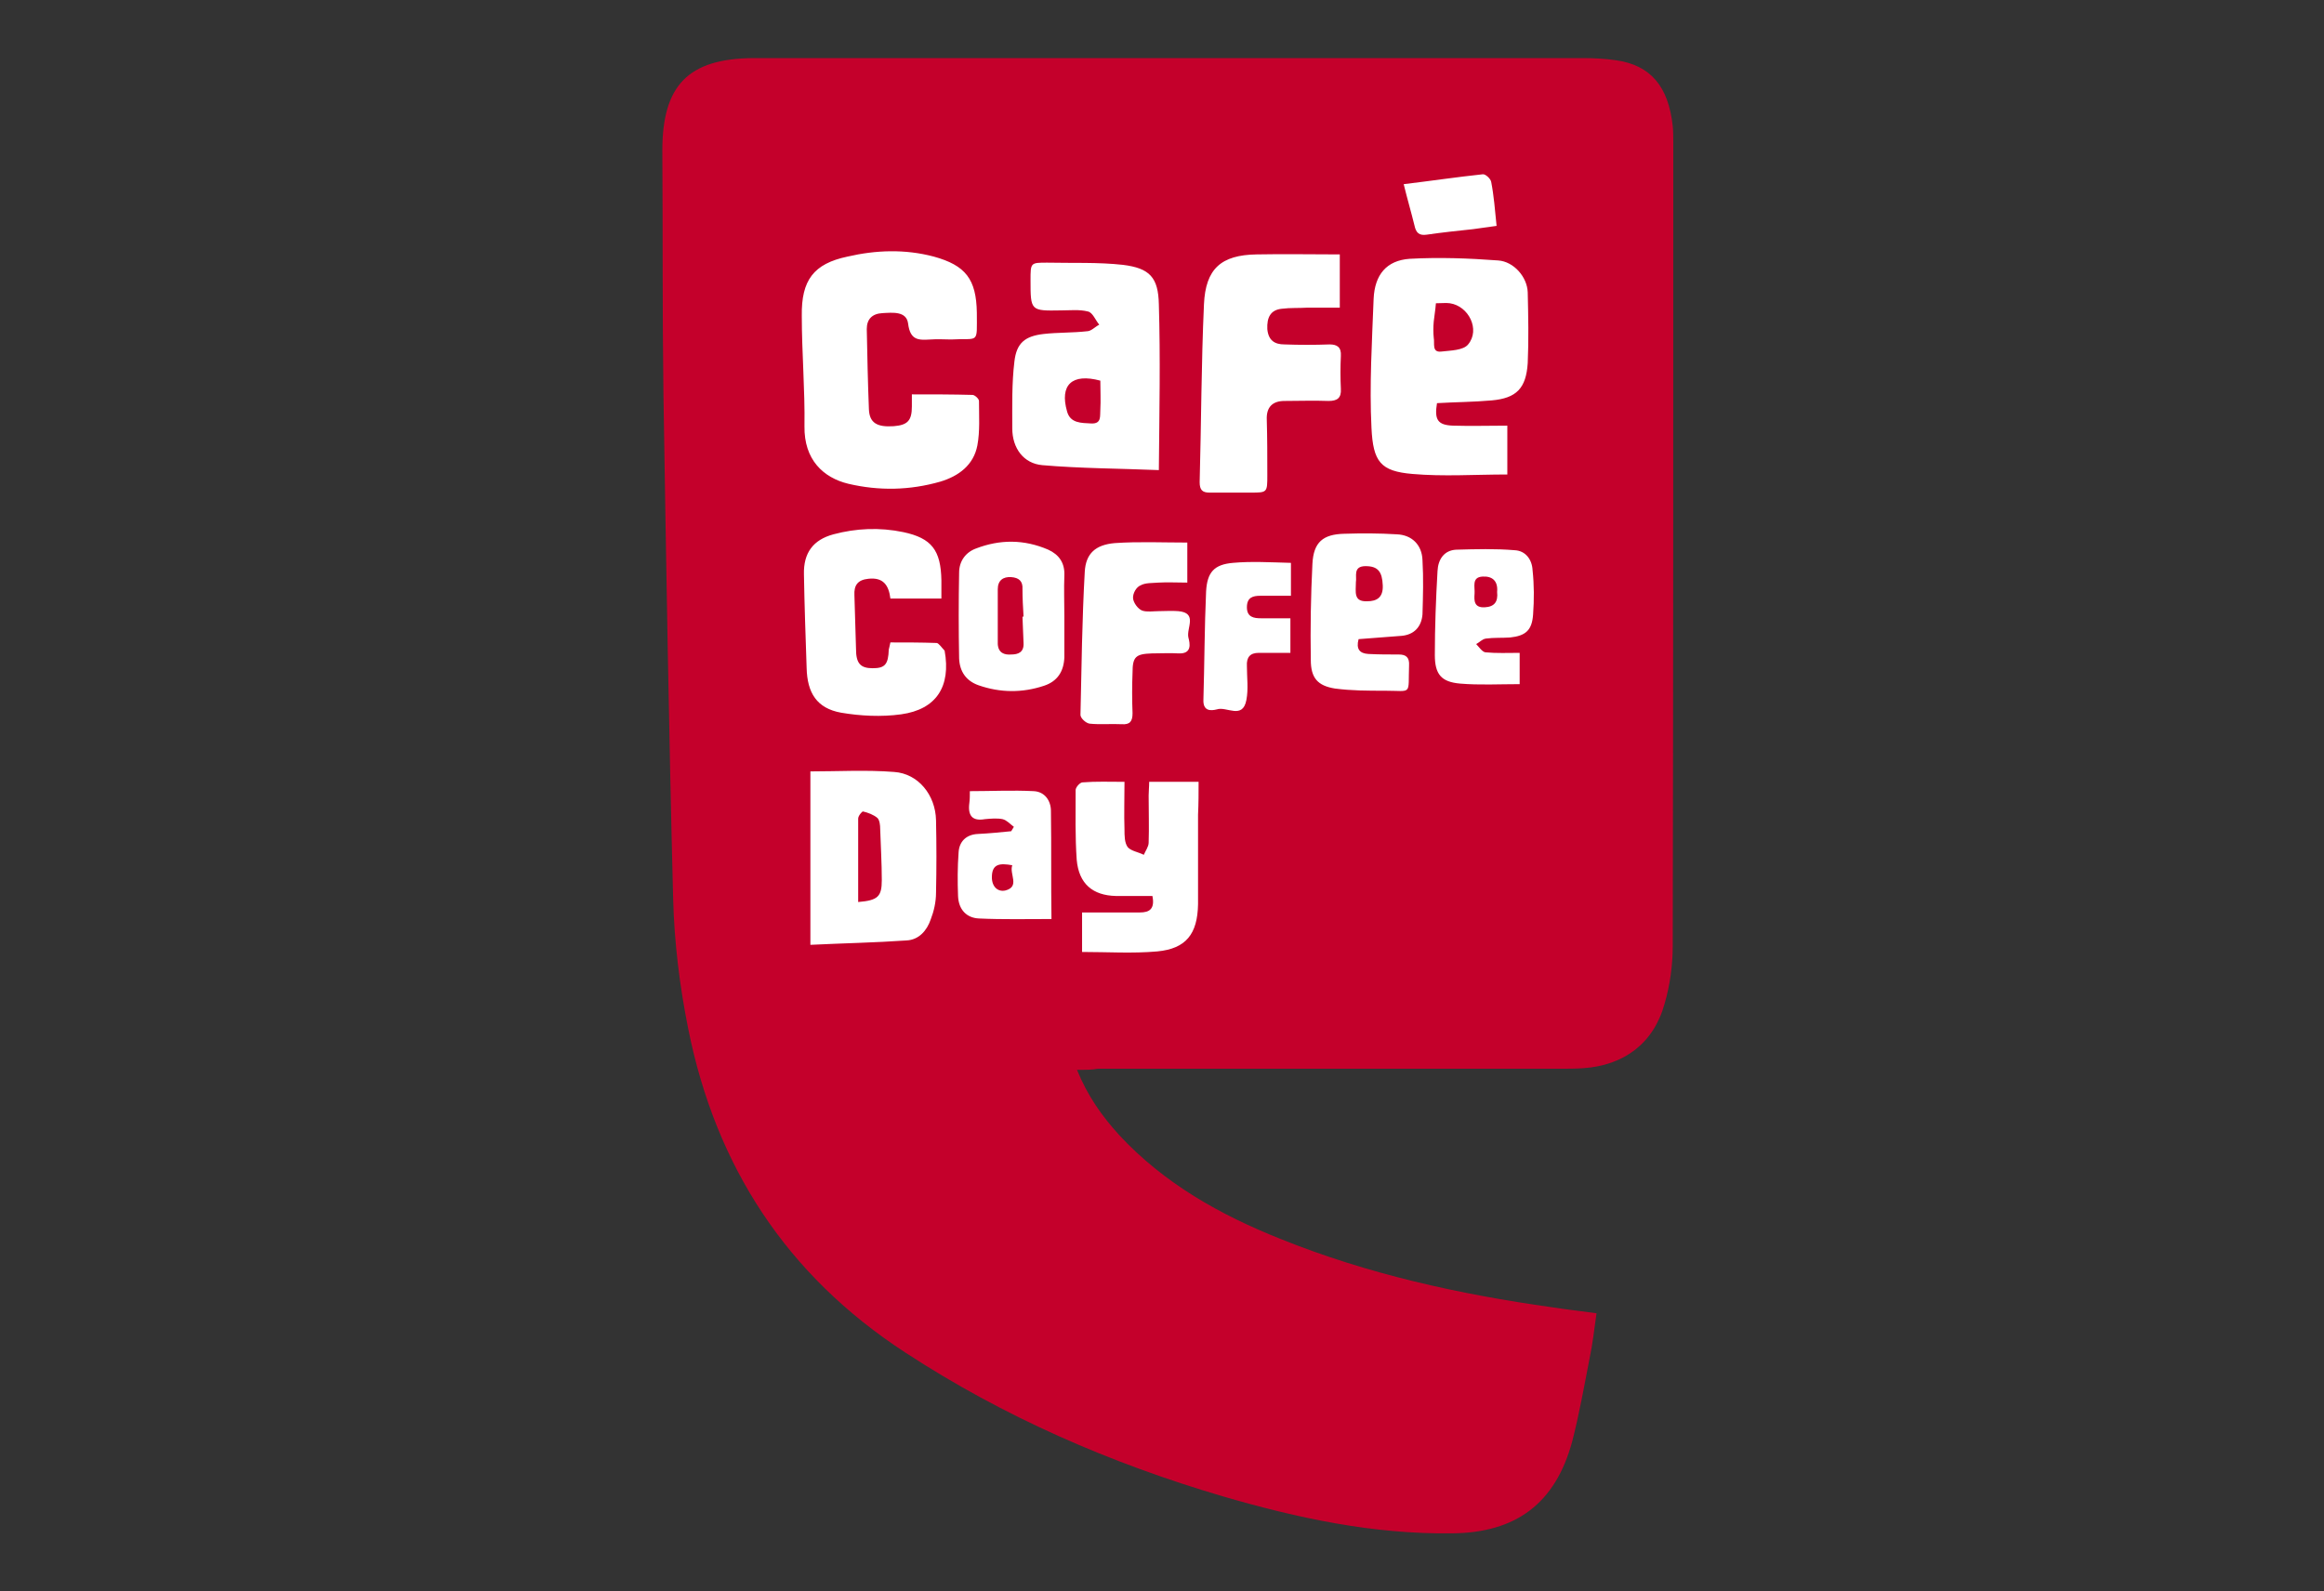
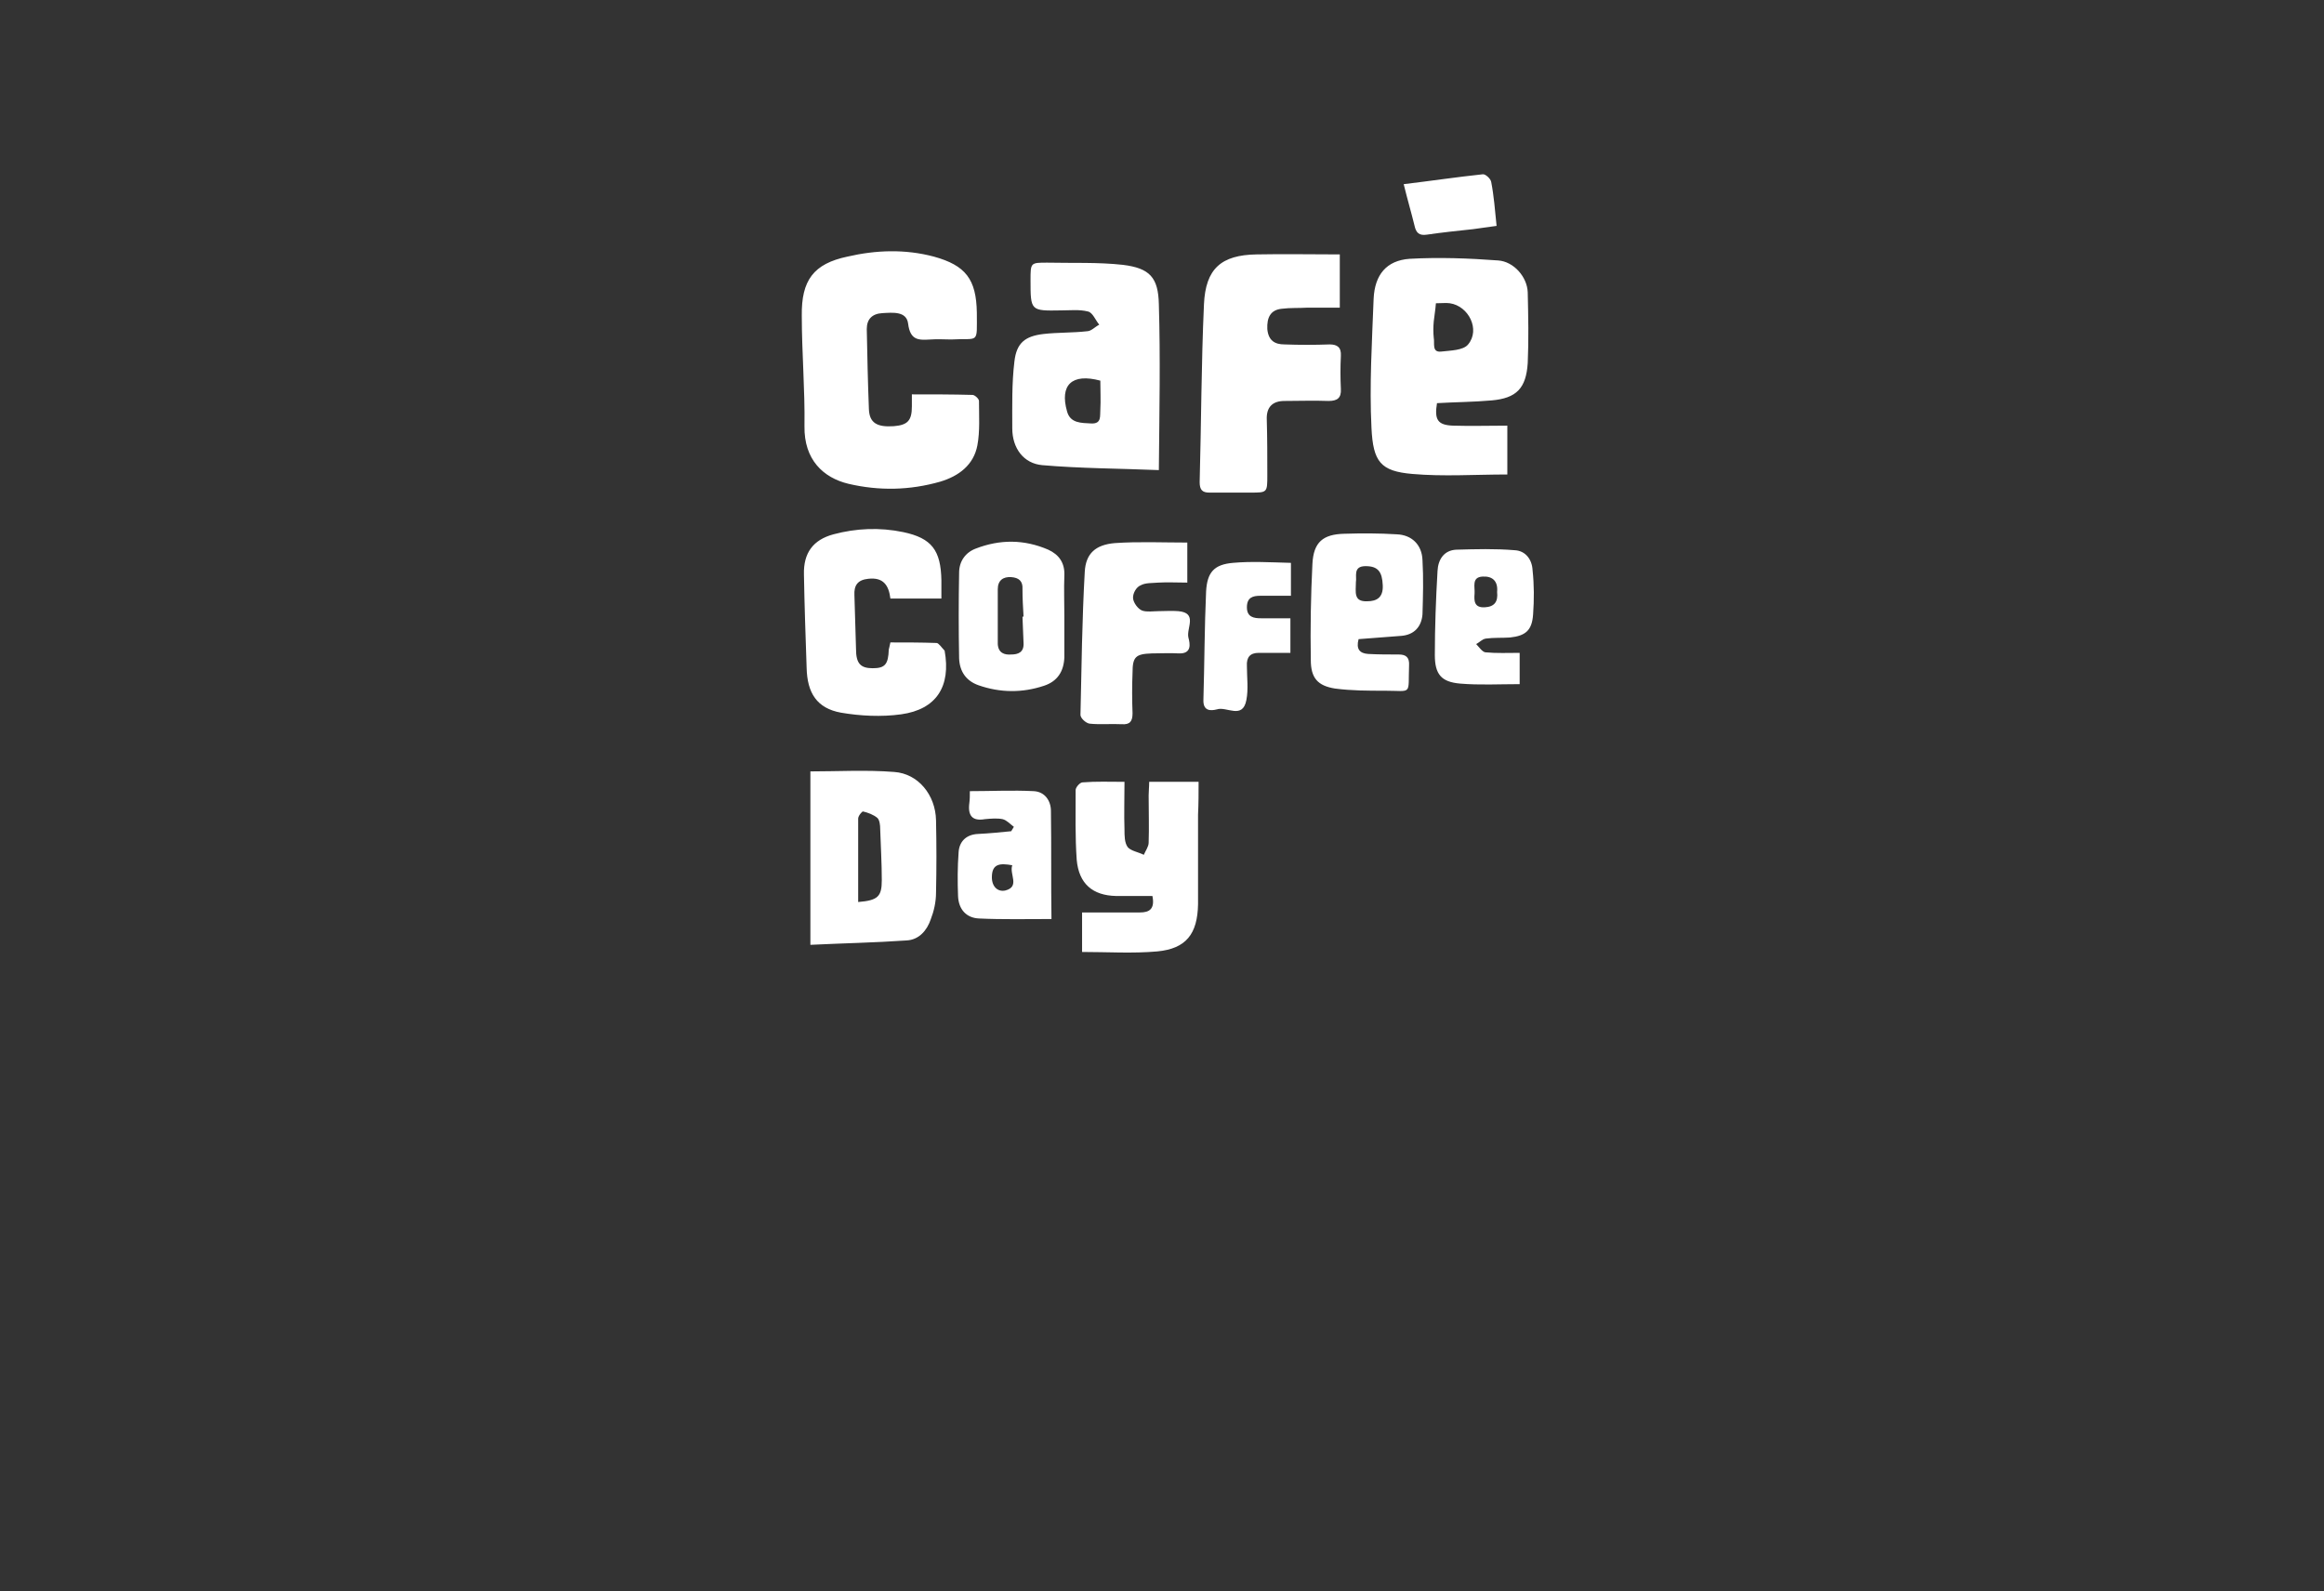
<svg xmlns="http://www.w3.org/2000/svg" width="200px" height="137px" viewBox="0 0 200 137" version="1.1">
  <rect x="0" y="0" width="200" height="137" fill="#333333" stroke="none" />
  <title>Artboard</title>
  <desc>Created with Sketch.</desc>
  <g id="Artboard" stroke="none" stroke-width="1" fill="none" fill-rule="evenodd">
    <g id="cafe-coffee-day" transform="translate(57, 5)" fill-rule="nonzero">
-       <path d="M35.684,87.096 C36.614,89.388 37.871,91.119 39.313,92.709 C43.174,96.872 48.013,99.585 53.177,101.643 C60.714,104.684 68.576,106.414 76.579,107.537 C77.788,107.724 78.998,107.864 80.394,108.051 C80.207,109.361 80.068,110.671 79.789,111.981 C79.324,114.366 78.905,116.752 78.3,119.091 C76.858,124.423 73.461,126.949 67.972,126.996 C61.179,127.089 54.666,125.686 48.245,123.815 C38.568,120.962 29.403,116.986 20.889,111.419 C10.701,104.777 4.606,95.422 2.233,83.588 C1.489,79.893 1.024,76.104 0.93,72.362 C0.558,57.861 0.326,43.361 0.093,28.814 C0,21.844 0.047,14.875 0,7.952 C0,2.339 2.233,0.047 7.816,0 L79.184,0 C80.161,0 81.138,0.047 82.068,0.187 C85.046,0.608 86.581,2.432 86.953,5.847 C87,6.315 87,6.829 87,7.297 C87,30.357 87,53.418 86.953,76.431 C86.953,78.068 86.721,79.799 86.256,81.389 C85.325,84.804 82.766,86.722 79.23,86.956 C78.533,87.002 77.835,87.002 77.09,87.002 L37.452,87.002 C36.987,87.096 36.475,87.096 35.684,87.096 L35.684,87.096 Z" id="Path" fill="#C4002B" />
      <path d="M12.232,31.689 C12.279,28.523 12.001,25.358 12.001,22.193 C11.955,19.122 13.018,17.704 15.929,17.09 C18.378,16.523 20.873,16.429 23.368,17.09 C26.095,17.846 27.019,19.027 27.065,21.909 C27.065,24.697 27.296,24.082 24.847,24.224 C24.293,24.224 23.692,24.177 23.091,24.224 C22.121,24.271 21.335,24.366 21.15,22.854 C21.012,21.767 19.81,21.909 18.933,21.956 C18.055,22.004 17.593,22.476 17.593,23.327 C17.639,25.642 17.685,27.909 17.777,30.224 C17.824,31.405 18.47,31.783 19.903,31.689 C21.104,31.594 21.474,31.216 21.474,29.988 L21.474,28.949 C23.322,28.949 24.986,28.949 26.695,28.996 C26.88,28.996 27.25,29.327 27.25,29.516 C27.25,30.791 27.342,32.114 27.111,33.342 C26.788,35.043 25.494,35.988 23.923,36.461 C21.289,37.216 18.655,37.264 16.021,36.649 C13.85,36.13 12.186,34.571 12.232,31.689 L12.232,31.689 Z M23.599,50.35 C23.784,50.35 24.062,50.776 24.293,51.012 C24.847,54.083 23.599,56.067 20.55,56.492 C18.84,56.728 17.038,56.634 15.375,56.35 C13.295,55.972 12.464,54.65 12.417,52.476 C12.325,49.783 12.232,47.138 12.186,44.445 C12.14,42.602 12.972,41.468 14.728,40.996 C16.668,40.476 18.701,40.382 20.735,40.807 C23.184,41.327 23.969,42.366 24.015,44.964 L24.015,46.524 L19.626,46.524 C19.487,45.39 19.025,44.681 17.731,44.823 C16.807,44.917 16.484,45.39 16.53,46.24 C16.576,47.799 16.622,49.311 16.668,50.87 C16.668,52.098 17.038,52.524 18.101,52.524 C19.164,52.524 19.441,52.193 19.487,50.917 C19.533,50.776 19.533,50.681 19.626,50.303 C20.919,50.303 22.259,50.303 23.599,50.35 L23.599,50.35 Z M65.787,15.201 C65.14,15.295 64.862,15.059 64.724,14.397 C64.447,13.263 64.123,12.177 63.8,10.854 C66.156,10.571 68.374,10.24 70.592,10.004 C70.823,9.956 71.285,10.382 71.331,10.665 C71.562,11.846 71.655,13.075 71.794,14.445 C71.1,14.539 70.453,14.634 69.76,14.728 C68.42,14.87 67.08,15.012 65.787,15.201 L65.787,15.201 Z M64.539,35.799 C61.813,35.563 61.166,34.76 61.027,31.831 C60.842,28.145 61.073,24.413 61.212,20.728 C61.304,18.649 62.321,17.421 64.308,17.279 C66.849,17.138 69.391,17.232 71.932,17.421 C73.272,17.515 74.427,18.838 74.474,20.161 C74.52,22.193 74.566,24.224 74.474,26.256 C74.335,28.429 73.503,29.279 71.378,29.468 C69.807,29.61 68.236,29.61 66.665,29.705 C66.433,31.122 66.711,31.594 68.051,31.642 C69.576,31.689 71.147,31.642 72.718,31.642 L72.718,35.846 C69.899,35.846 67.219,36.035 64.539,35.799 L64.539,35.799 Z M66.387,22.665 C66.341,23.138 66.341,23.657 66.387,24.082 C66.48,24.555 66.202,25.358 67.034,25.264 C67.82,25.169 68.929,25.169 69.345,24.649 C70.407,23.374 69.391,21.342 67.773,21.106 C67.45,21.059 67.08,21.106 66.572,21.106 C66.526,21.72 66.433,22.193 66.387,22.665 Z M41.158,45.39 C40.788,45.531 40.465,46.098 40.511,46.524 C40.557,46.902 40.927,47.421 41.297,47.563 C41.713,47.705 42.267,47.61 42.729,47.61 C43.284,47.61 43.838,47.563 44.393,47.61 C46.102,47.752 45.086,49.075 45.271,49.878 C45.409,50.398 45.594,51.295 44.439,51.248 C43.7,51.201 42.914,51.248 42.129,51.248 C40.742,51.295 40.465,51.531 40.465,52.902 C40.419,54.035 40.419,55.217 40.465,56.398 C40.465,57.106 40.234,57.39 39.541,57.343 C38.617,57.295 37.693,57.39 36.768,57.295 C36.445,57.248 35.983,56.823 35.983,56.539 C36.075,52.429 36.122,48.319 36.353,44.209 C36.445,42.65 37.277,41.894 38.94,41.752 C40.973,41.61 43.053,41.705 45.178,41.705 L45.178,45.153 C44.3,45.153 43.469,45.106 42.683,45.153 C42.175,45.201 41.574,45.153 41.158,45.39 L41.158,45.39 Z M49.106,43.453 C50.677,43.311 52.294,43.405 54.096,43.453 L54.096,46.287 L51.462,46.287 C50.815,46.287 50.307,46.429 50.307,47.279 C50.307,48.13 50.908,48.224 51.509,48.224 L54.05,48.224 L54.05,51.201 L51.324,51.201 C50.584,51.201 50.261,51.579 50.307,52.335 C50.307,53.327 50.446,54.319 50.261,55.264 C49.938,56.965 48.551,55.783 47.72,56.067 C47.165,56.209 46.518,56.209 46.564,55.217 C46.657,52.098 46.657,48.98 46.795,45.909 C46.888,44.256 47.489,43.594 49.106,43.453 L49.106,43.453 Z M58.393,28.476 C58.44,29.279 58.07,29.516 57.331,29.516 C56.037,29.468 54.789,29.516 53.542,29.516 C52.525,29.516 51.971,30.035 52.017,31.122 C52.063,32.728 52.063,34.287 52.063,35.894 C52.063,37.405 52.063,37.405 50.631,37.405 L47.073,37.405 C46.472,37.405 46.241,37.169 46.241,36.508 C46.38,31.405 46.38,26.303 46.611,21.201 C46.749,18.13 48.089,16.949 51.139,16.901 C53.495,16.854 55.852,16.901 58.301,16.901 L58.301,21.484 L55.529,21.484 C54.789,21.531 54.05,21.484 53.311,21.579 C52.34,21.673 52.017,22.334 52.063,23.327 C52.155,24.319 52.71,24.649 53.542,24.649 C54.835,24.697 56.129,24.697 57.423,24.649 C58.07,24.649 58.44,24.886 58.393,25.642 C58.347,26.586 58.347,27.531 58.393,28.476 L58.393,28.476 Z M46.149,62.303 C46.149,63.248 46.149,64.146 46.102,65.138 L46.102,72.839 C46.056,75.39 45.086,76.666 42.591,76.902 C40.465,77.091 38.34,76.949 36.122,76.949 L36.122,73.547 L41.112,73.547 C41.897,73.547 42.406,73.264 42.175,72.13 L39.033,72.13 C37.046,72.083 35.844,71.091 35.66,69.012 C35.521,67.028 35.567,64.996 35.567,63.012 C35.567,62.776 35.937,62.35 36.168,62.35 C37.323,62.256 38.478,62.303 39.772,62.303 C39.772,63.768 39.726,65.091 39.772,66.413 C39.772,66.933 39.772,67.547 40.049,67.925 C40.326,68.256 40.973,68.35 41.435,68.587 C41.574,68.256 41.851,67.878 41.851,67.547 C41.897,66.224 41.851,64.854 41.851,63.484 C41.851,63.106 41.897,62.728 41.897,62.303 L46.149,62.303 Z M42.729,21.201 C42.868,25.783 42.775,30.413 42.729,35.468 C39.31,35.327 35.983,35.327 32.702,35.043 C31.085,34.901 30.115,33.579 30.115,31.878 C30.115,29.941 30.068,28.004 30.299,26.114 C30.484,24.508 31.224,23.941 32.795,23.752 C34.042,23.61 35.29,23.657 36.537,23.516 C36.907,23.516 37.231,23.138 37.6,22.949 C37.277,22.571 37.046,21.909 36.63,21.815 C35.891,21.626 35.105,21.72 34.319,21.72 C31.686,21.767 31.686,21.767 31.686,19.122 C31.686,17.61 31.686,17.61 33.118,17.61 C35.29,17.657 37.508,17.563 39.633,17.799 C41.944,18.082 42.683,18.886 42.729,21.201 L42.729,21.201 Z M37.693,30.271 C37.739,29.468 37.693,28.618 37.693,27.768 C35.244,27.106 34.181,28.145 34.828,30.413 C35.105,31.453 36.075,31.405 36.907,31.453 C37.831,31.5 37.646,30.791 37.693,30.271 Z M23.553,65.61 C23.599,67.689 23.599,69.768 23.553,71.847 C23.553,72.65 23.368,73.453 23.091,74.162 C22.768,75.106 22.075,75.91 21.012,75.957 C18.332,76.146 15.652,76.193 12.741,76.335 L12.741,61.406 C15.097,61.406 17.546,61.264 19.949,61.453 C22.028,61.595 23.507,63.437 23.553,65.61 L23.553,65.61 Z M16.853,72.65 C18.563,72.508 18.886,72.177 18.886,70.76 C18.886,69.295 18.794,67.831 18.748,66.366 C18.748,66.036 18.701,65.61 18.517,65.421 C18.193,65.138 17.685,64.949 17.269,64.854 C17.177,64.854 16.853,65.232 16.853,65.469 L16.853,72.65 Z M65.417,43.216 C65.509,44.776 65.463,46.287 65.417,47.894 C65.325,48.98 64.678,49.642 63.615,49.736 C62.413,49.831 61.212,49.925 59.918,50.02 C59.687,50.87 60.011,51.248 60.75,51.295 C61.628,51.342 62.506,51.342 63.384,51.342 C63.984,51.342 64.308,51.579 64.262,52.287 C64.169,54.886 64.585,54.461 62.182,54.461 C60.75,54.461 59.318,54.461 57.885,54.272 C56.407,54.035 55.806,53.374 55.806,51.815 C55.76,49.075 55.806,46.287 55.944,43.547 C56.037,41.657 56.869,40.996 58.671,40.949 C60.196,40.901 61.674,40.901 63.199,40.996 C64.493,41.043 65.371,41.894 65.417,43.216 L65.417,43.216 Z M60.658,46.76 C61.489,46.76 62.044,46.429 61.998,45.39 C61.951,44.209 61.582,43.736 60.519,43.736 C59.41,43.736 59.78,44.634 59.687,45.106 C59.687,45.957 59.456,46.807 60.658,46.76 Z M34.597,44.539 C34.551,45.72 34.597,46.854 34.597,48.083 L34.597,51.579 C34.551,52.807 33.996,53.657 32.841,54.035 C30.993,54.65 29.098,54.65 27.204,53.988 C26.141,53.61 25.586,52.807 25.54,51.673 C25.494,49.216 25.494,46.76 25.54,44.303 C25.54,43.311 26.095,42.555 26.973,42.224 C29.052,41.421 31.131,41.421 33.211,42.319 C34.135,42.744 34.643,43.453 34.597,44.539 L34.597,44.539 Z M31.085,50.35 C31.039,49.594 31.039,48.839 30.993,48.083 L31.085,48.083 C31.039,47.279 30.993,46.524 30.993,45.72 C31.039,45.012 30.669,44.728 30.022,44.681 C29.329,44.634 28.867,44.964 28.867,45.72 L28.867,50.445 C28.913,51.201 29.422,51.39 30.022,51.342 C30.623,51.342 31.131,51.154 31.085,50.35 Z M74.889,44.067 C75.028,45.342 75.028,46.618 74.936,47.894 C74.843,49.264 74.289,49.736 72.949,49.878 C72.256,49.925 71.562,49.878 70.869,49.972 C70.546,50.02 70.315,50.303 70.038,50.445 C70.269,50.681 70.546,51.106 70.823,51.154 C71.794,51.248 72.764,51.201 73.78,51.201 L73.78,53.894 C72.025,53.894 70.315,53.988 68.651,53.846 C67.034,53.705 66.48,53.043 66.48,51.39 C66.48,48.98 66.572,46.571 66.711,44.161 C66.757,43.169 67.265,42.366 68.328,42.319 C69.991,42.272 71.701,42.224 73.365,42.366 C74.289,42.413 74.843,43.169 74.889,44.067 Z M70.777,47.279 C71.609,47.232 71.932,46.807 71.84,45.957 C71.932,44.964 71.378,44.587 70.592,44.634 C69.622,44.681 69.945,45.531 69.899,46.098 C69.853,46.713 69.853,47.327 70.777,47.279 L70.777,47.279 Z M33.442,64.807 C33.488,67.925 33.442,70.996 33.488,74.114 C31.362,74.114 29.283,74.162 27.25,74.067 C26.187,74.02 25.494,73.311 25.448,72.13 C25.402,70.902 25.402,69.626 25.494,68.398 C25.54,67.453 26.141,66.839 27.157,66.791 C28.128,66.744 29.052,66.65 30.022,66.555 C30.115,66.413 30.161,66.319 30.253,66.177 C29.93,65.941 29.653,65.61 29.283,65.516 C28.821,65.421 28.266,65.469 27.758,65.516 C26.695,65.705 26.279,65.232 26.418,64.146 C26.464,63.815 26.464,63.484 26.464,63.106 C28.313,63.106 30.161,63.012 31.963,63.106 C32.933,63.154 33.442,63.957 33.442,64.807 L33.442,64.807 Z M29.514,71.658 C30.808,71.327 29.837,70.24 30.115,69.484 C29.052,69.295 28.359,69.343 28.359,70.524 C28.359,71.327 28.867,71.799 29.514,71.658 Z" id="Shape" fill="#FFFFFF" />
    </g>
  </g>
</svg>